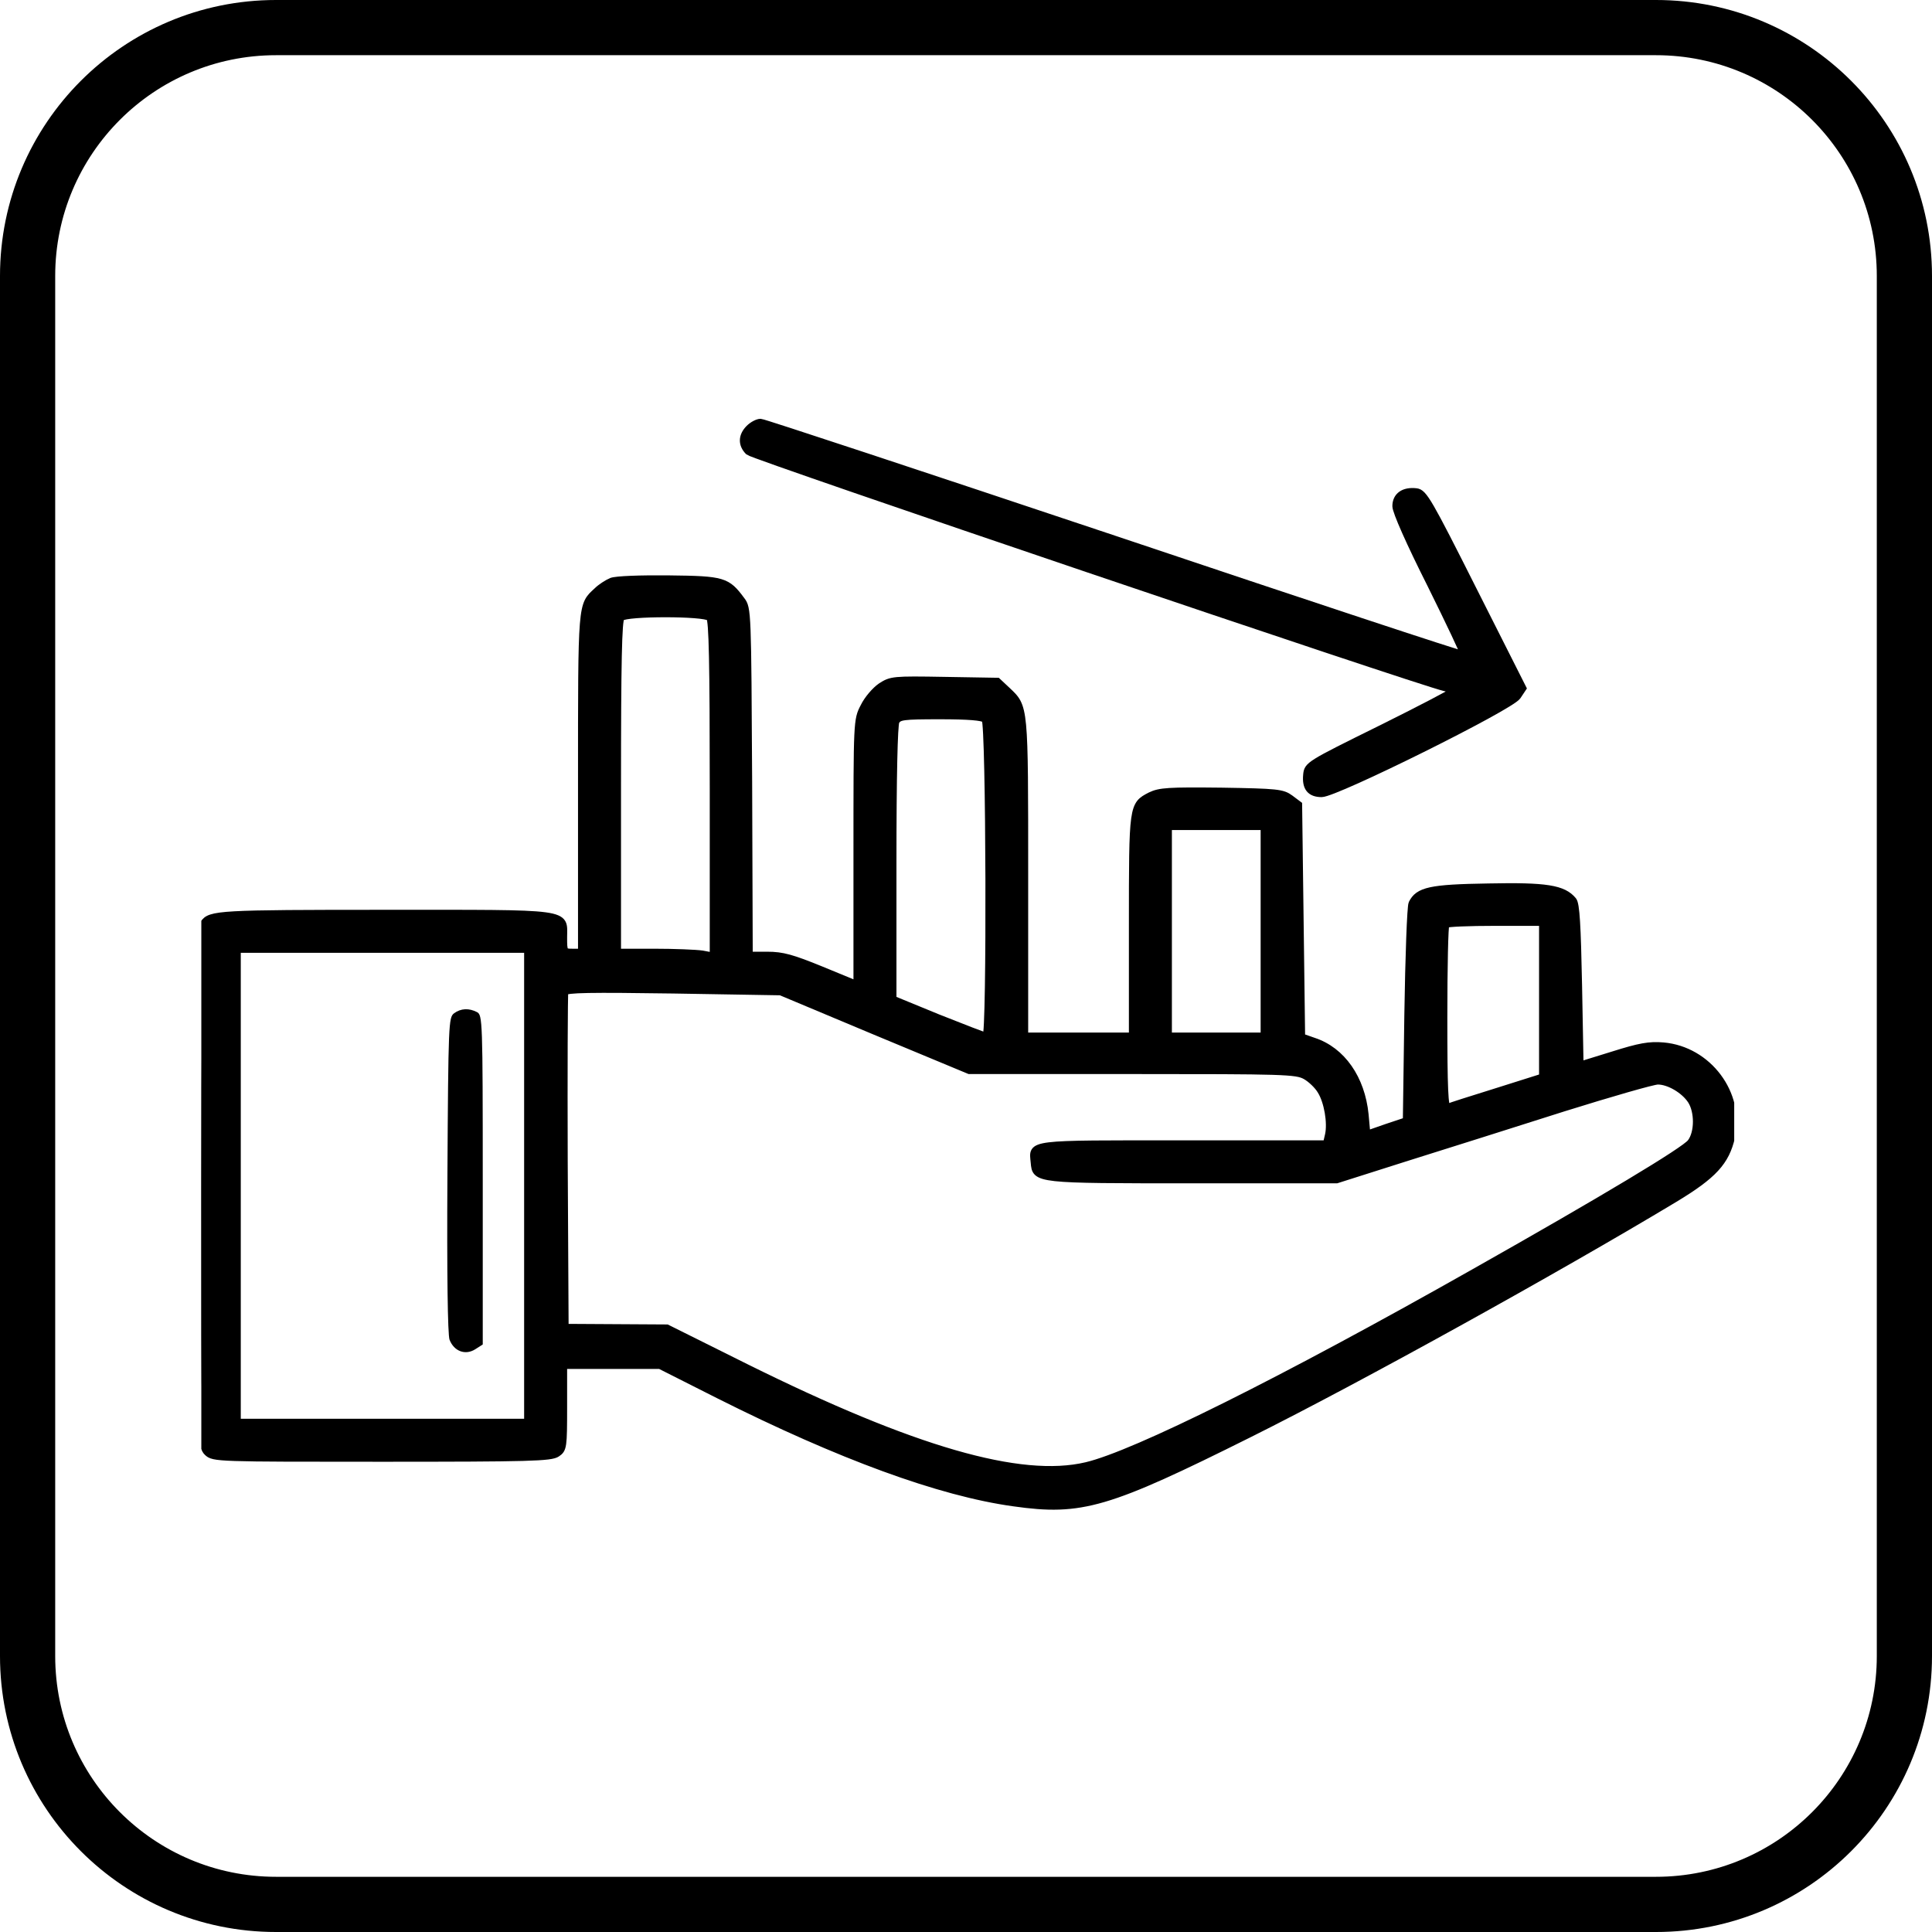
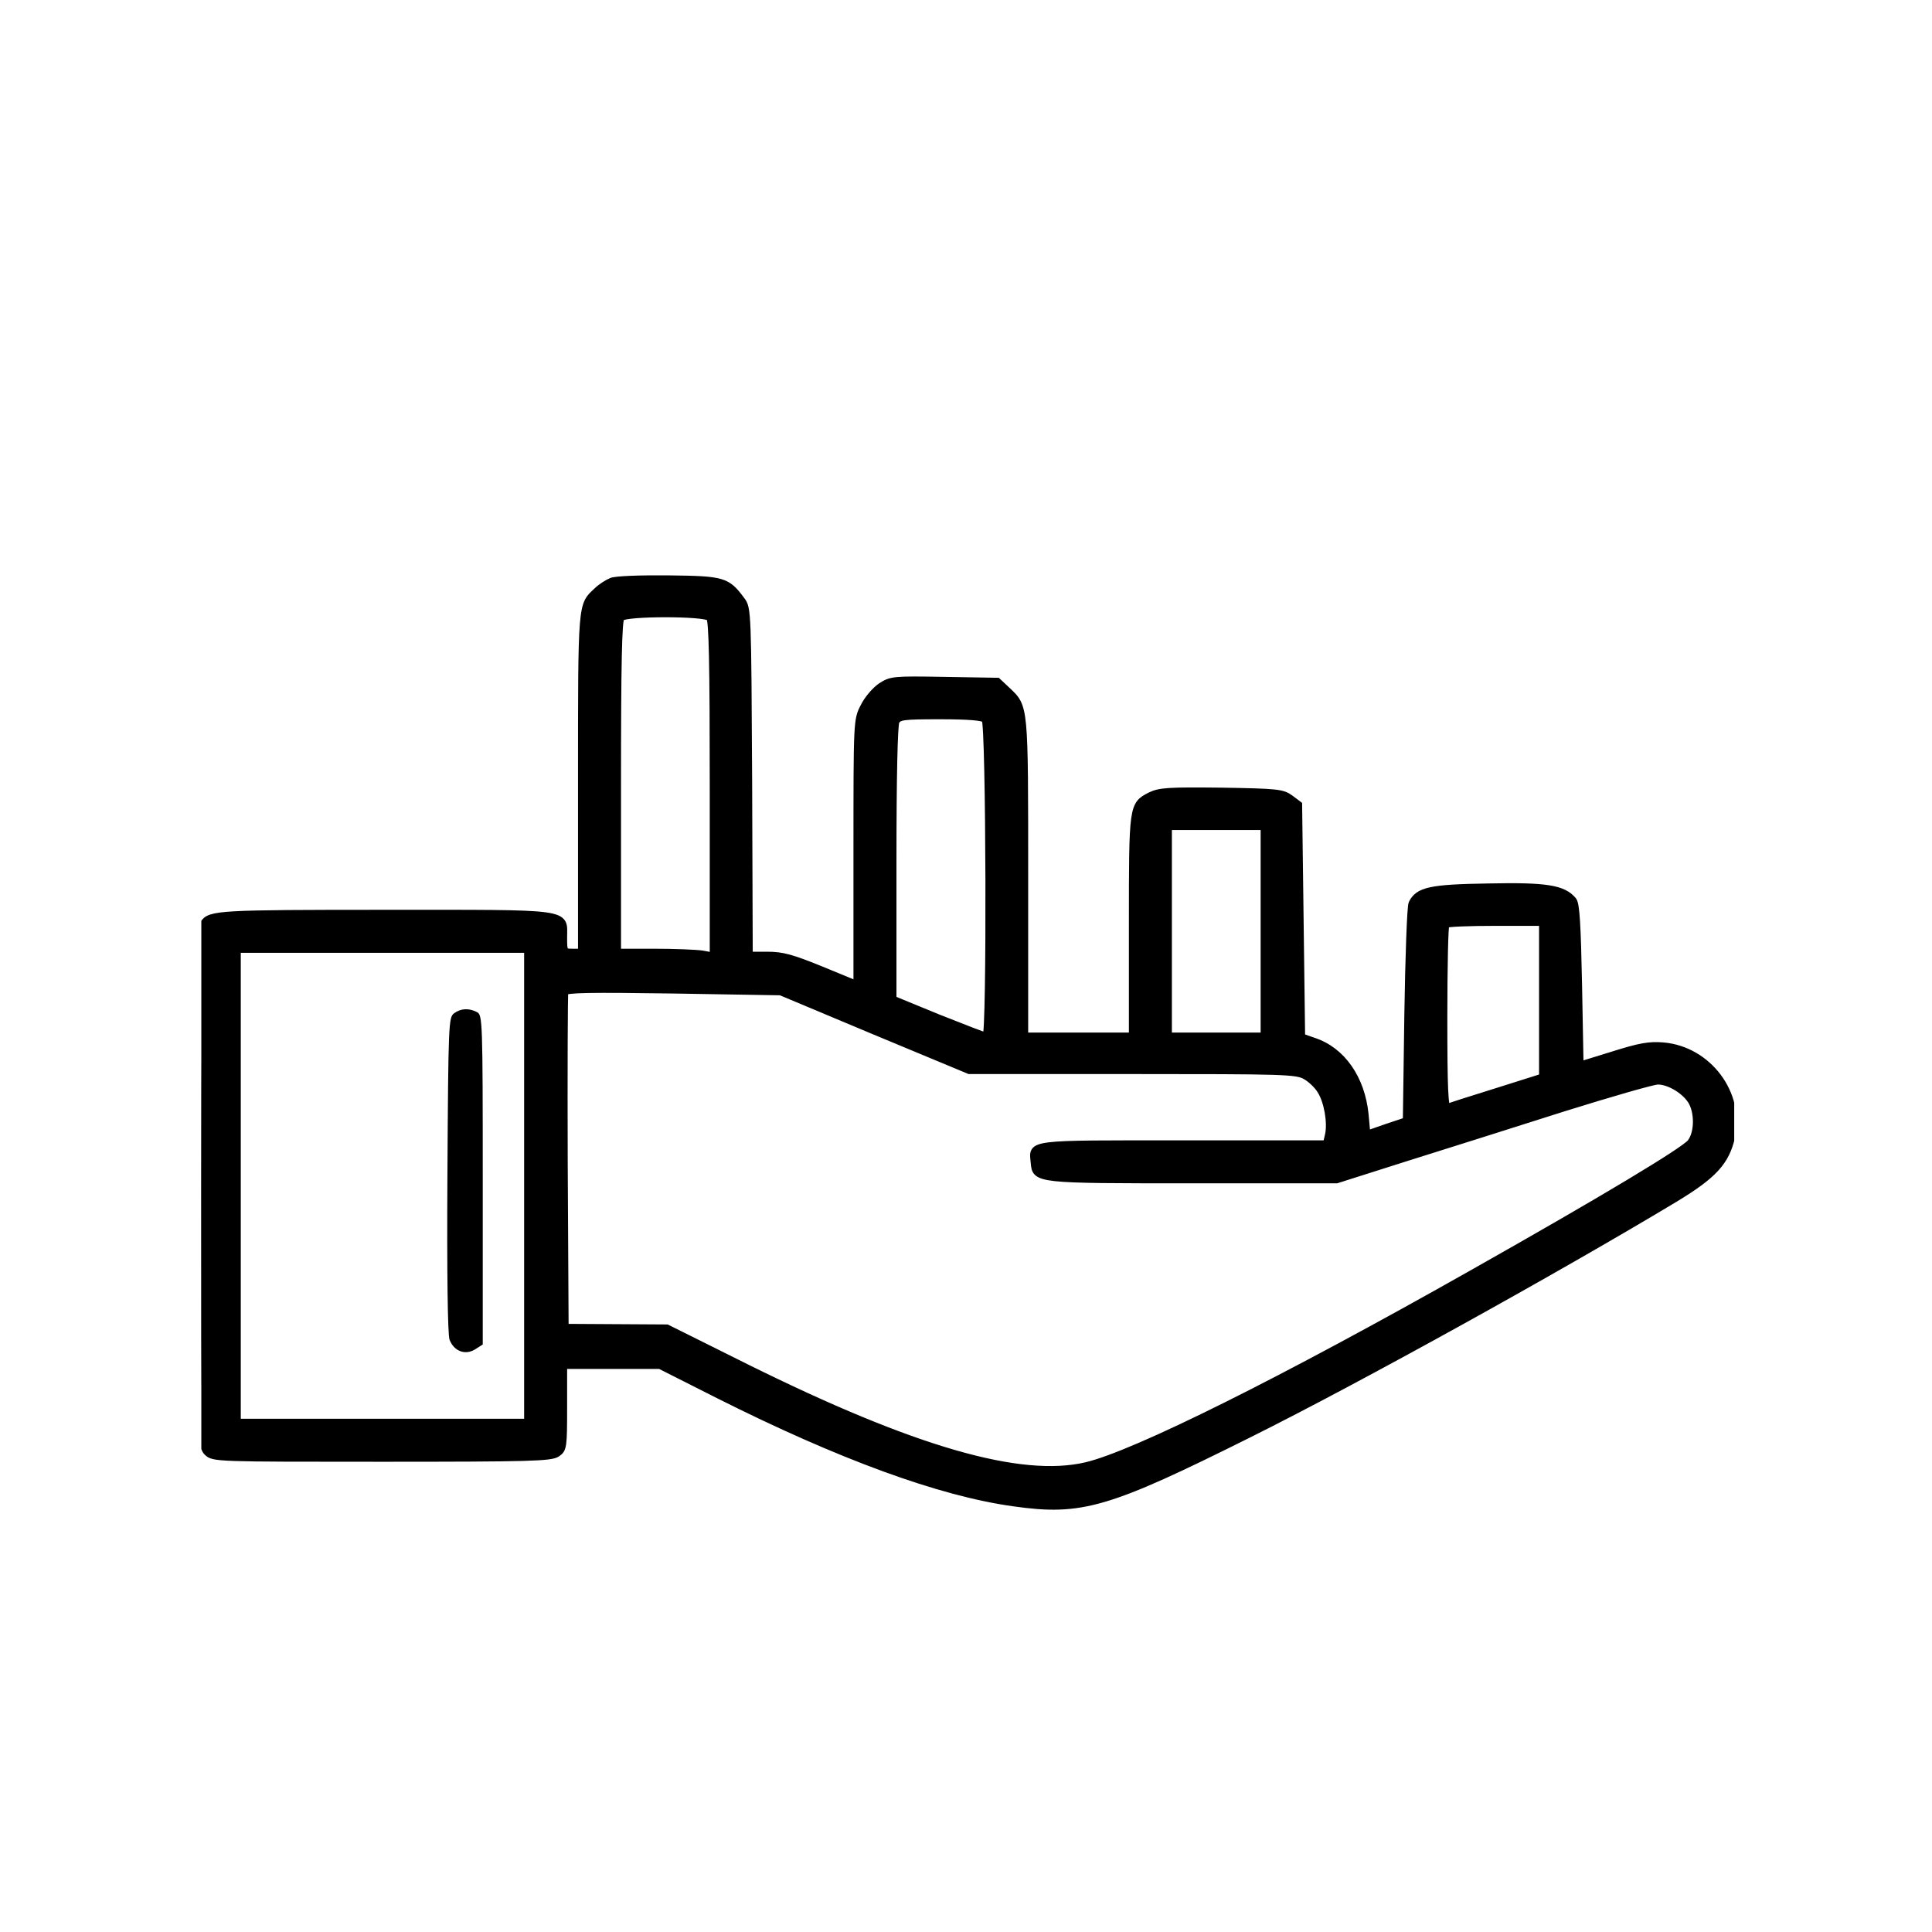
<svg xmlns="http://www.w3.org/2000/svg" width="547" height="547" viewBox="0 0 547 547" fill="none">
  <g clip-path="url(#clip0_4203_84)">
-     <path fill-rule="evenodd" clip-rule="evenodd" d="M468.857 15.629H78.143C43.617 15.629 15.629 43.617 15.629 78.143V468.857C15.629 503.383 43.617 531.371 78.143 531.371H468.857C503.383 531.371 531.371 503.383 531.371 468.857V78.143C531.371 43.617 503.383 15.629 468.857 15.629ZM78.143 0C34.986 0 0 34.986 0 78.143V468.857C0 512.015 34.986 547 78.143 547H468.857C512.015 547 547 512.015 547 468.857V78.143C547 34.986 512.015 0 468.857 0H78.143Z" fill="black" />
-   </g>
+     </g>
  <g clip-path="url(#clip1_4203_84)">
-     <path d="M212.121 121.27C210.002 123.389 209.917 125.847 211.952 127.881C213.223 129.153 401.318 192.896 409.032 194.677C410.303 194.931 411.32 195.439 411.236 195.779C411.236 196.033 401.996 200.864 390.722 206.459C370.463 216.461 370.209 216.631 369.955 219.428C369.616 222.988 370.972 224.684 374.193 224.684C378.177 224.684 427.68 200.102 429.63 197.135L431.155 194.846L417.169 167.128C404.454 141.868 403.098 139.494 400.979 139.24C397.419 138.816 395.215 140.427 395.215 143.309C395.215 144.834 399.114 153.65 405.048 165.432C410.388 176.198 414.626 185.183 414.457 185.352C414.287 185.607 369.7 170.857 315.45 152.633C261.2 134.493 216.105 119.574 215.342 119.574C214.495 119.574 213.054 120.337 212.121 121.27Z" fill="black" stroke="black" stroke-width="2" />
    <path d="M173.129 164.585C171.942 165.093 170.077 166.28 169.06 167.297C164.568 171.451 164.652 170.179 164.652 221.717V269.609H162.109C159.651 269.609 159.566 269.525 159.566 265.456C159.566 258.166 162.533 258.59 108.877 258.59C62.001 258.59 59.458 258.759 57.678 261.472C57.339 261.98 57 295.463 57 335.896C57 408.371 57 409.473 58.695 411.168C60.391 412.863 61.493 412.863 108.114 412.863C149.903 412.863 156.006 412.694 157.702 411.507C159.482 410.32 159.566 409.642 159.566 398.368V386.586H173.214H186.861L203.475 394.978C237.72 412.185 266.117 422.611 287.054 425.493C306.211 428.206 313.586 426.002 353.68 405.997C384.789 390.485 440.649 359.546 474.047 339.456C485.151 332.76 488.627 328.945 490.237 321.91C492.95 309.704 483.625 297.243 470.911 296.141C466.927 295.802 464.214 296.311 456.67 298.684L447.346 301.566L446.922 278.934C446.583 261.896 446.244 255.962 445.396 254.945C442.599 251.554 437.767 250.791 421.407 251.13C404.963 251.385 401.572 252.148 399.792 255.793C399.368 256.64 398.86 270.796 398.605 287.325L398.182 317.332L392.587 319.197L386.993 321.147L386.484 315.552C385.467 305.38 379.957 297.413 371.904 294.785L368.514 293.598L368.09 260.709L367.666 227.82L365.293 226.04C363.089 224.429 361.648 224.26 345.796 224.005C330.793 223.836 328.335 224.005 325.707 225.277C320.621 227.905 320.621 227.989 320.621 262.15V293.344H305.363H290.105V248.418C290.105 199.254 290.19 200.271 285.104 195.439L282.392 192.896L267.388 192.642C252.893 192.388 252.3 192.473 249.418 194.338C247.807 195.439 245.604 197.982 244.586 200.102C242.637 203.831 242.637 204.17 242.637 241.298V278.764L232.55 274.611C224.243 271.22 221.53 270.457 217.292 270.457H212.121L211.952 221.378C211.697 173.231 211.697 172.214 209.917 169.925C205.848 164.415 204.831 164.076 189.404 163.907C181.182 163.822 174.4 164.076 173.129 164.585ZM200.932 174.841C201.695 175.604 201.949 187.556 201.949 223.243V270.711L198.813 270.118C197.033 269.864 190.93 269.609 185.25 269.609H174.824V222.734C174.824 187.387 175.079 175.604 175.841 174.841C177.282 173.4 199.491 173.4 200.932 174.841ZM278.916 203.662C280.188 204.933 280.442 293.344 279.171 293.344C278.747 293.344 272.644 290.97 265.608 288.173L252.809 282.918V244.434C252.809 219.513 253.148 205.357 253.656 204.255C254.504 202.814 255.521 202.645 266.202 202.645C274.17 202.645 278.238 202.984 278.916 203.662ZM357.918 263.676V293.344H344.355H330.793V263.676V234.008H344.355H357.918V263.676ZM436.75 283.002V304.957L423.866 309.025C416.745 311.229 410.388 313.264 409.879 313.518C409.032 313.772 408.777 308.347 408.777 288.088C408.777 273.848 409.032 261.98 409.371 261.726C409.625 261.387 415.982 261.133 423.357 261.133H436.75V283.002ZM149.395 335.727V402.691H108.283H67.172V335.727V268.762H108.283H149.395V335.727ZM247.723 291.988L274.424 303.092H320.621C363.513 303.092 366.988 303.177 369.616 304.618C371.141 305.465 373.091 307.33 373.939 308.771C375.888 311.823 376.905 317.926 376.143 321.316L375.549 323.859H335.031C290.445 323.859 292.309 323.605 292.818 329.115C293.242 334.031 293.157 334.031 337.829 334.031H378.431L398.436 327.674C409.54 324.198 429.375 317.926 442.684 313.688C455.992 309.534 468.029 306.059 469.385 306.059C472.521 306.059 476.844 308.602 478.794 311.568C480.828 314.705 480.828 320.638 478.709 323.436C477.014 325.724 454.042 339.541 417.254 360.309C363.173 390.909 321.299 411.761 307.567 414.982C288.919 419.39 258.488 410.575 211.273 387.179L188.811 375.99L174.4 375.905L159.99 375.821L159.736 328.861C159.651 303.007 159.736 281.392 159.905 280.883C160.245 280.036 167.111 279.951 190.675 280.29L221.021 280.798L247.723 291.988Z" fill="black" stroke="black" stroke-width="2" />
    <path d="M128.542 286.902C127.016 288.088 126.932 289.699 126.677 332.59C126.508 361.156 126.762 377.77 127.271 379.296C128.542 382.602 131.763 383.789 134.561 382.009L136.68 380.652V334.031C136.68 288.851 136.595 287.41 135.069 286.563C132.78 285.376 130.492 285.461 128.542 286.902Z" fill="black" />
  </g>
  <defs>
    <clipPath id="clip0_4203_84">
-       <rect width="547" height="547" fill="white" />
-     </clipPath>
+       </clipPath>
    <clipPath id="clip1_4203_84">
      <rect width="434" height="434" fill="white" transform="translate(57 56)" />
    </clipPath>
  </defs>
</svg>